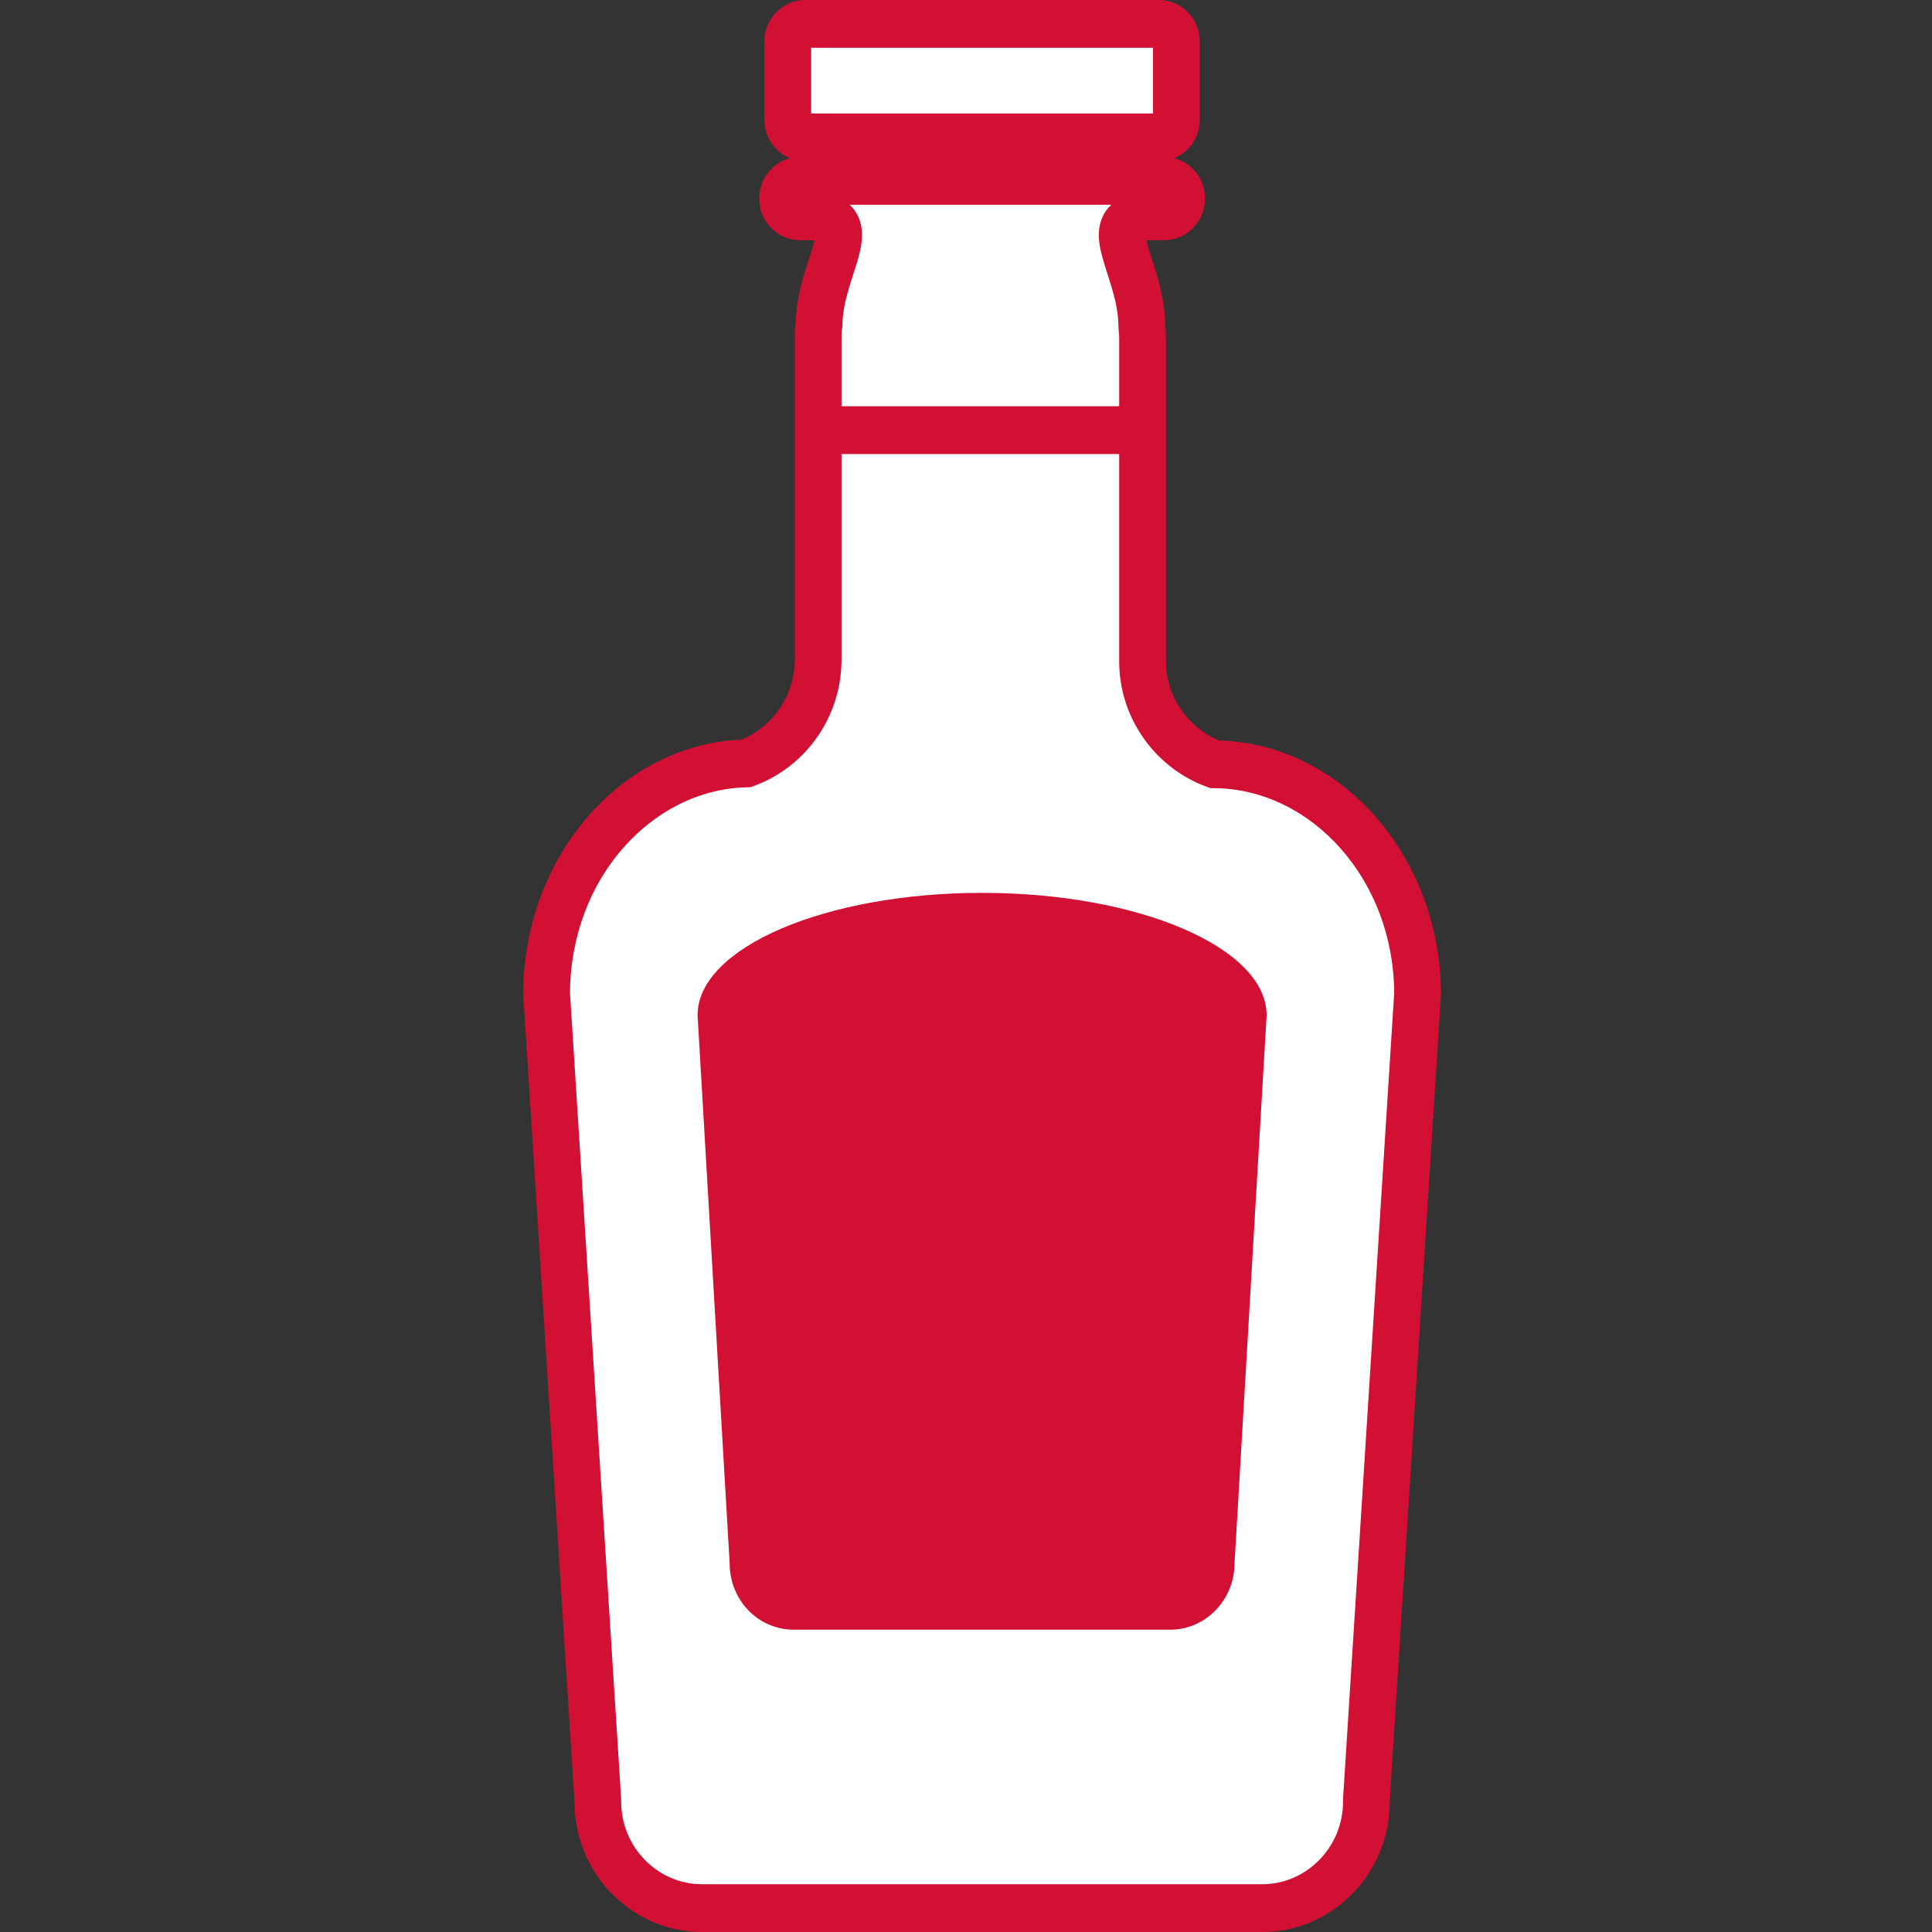
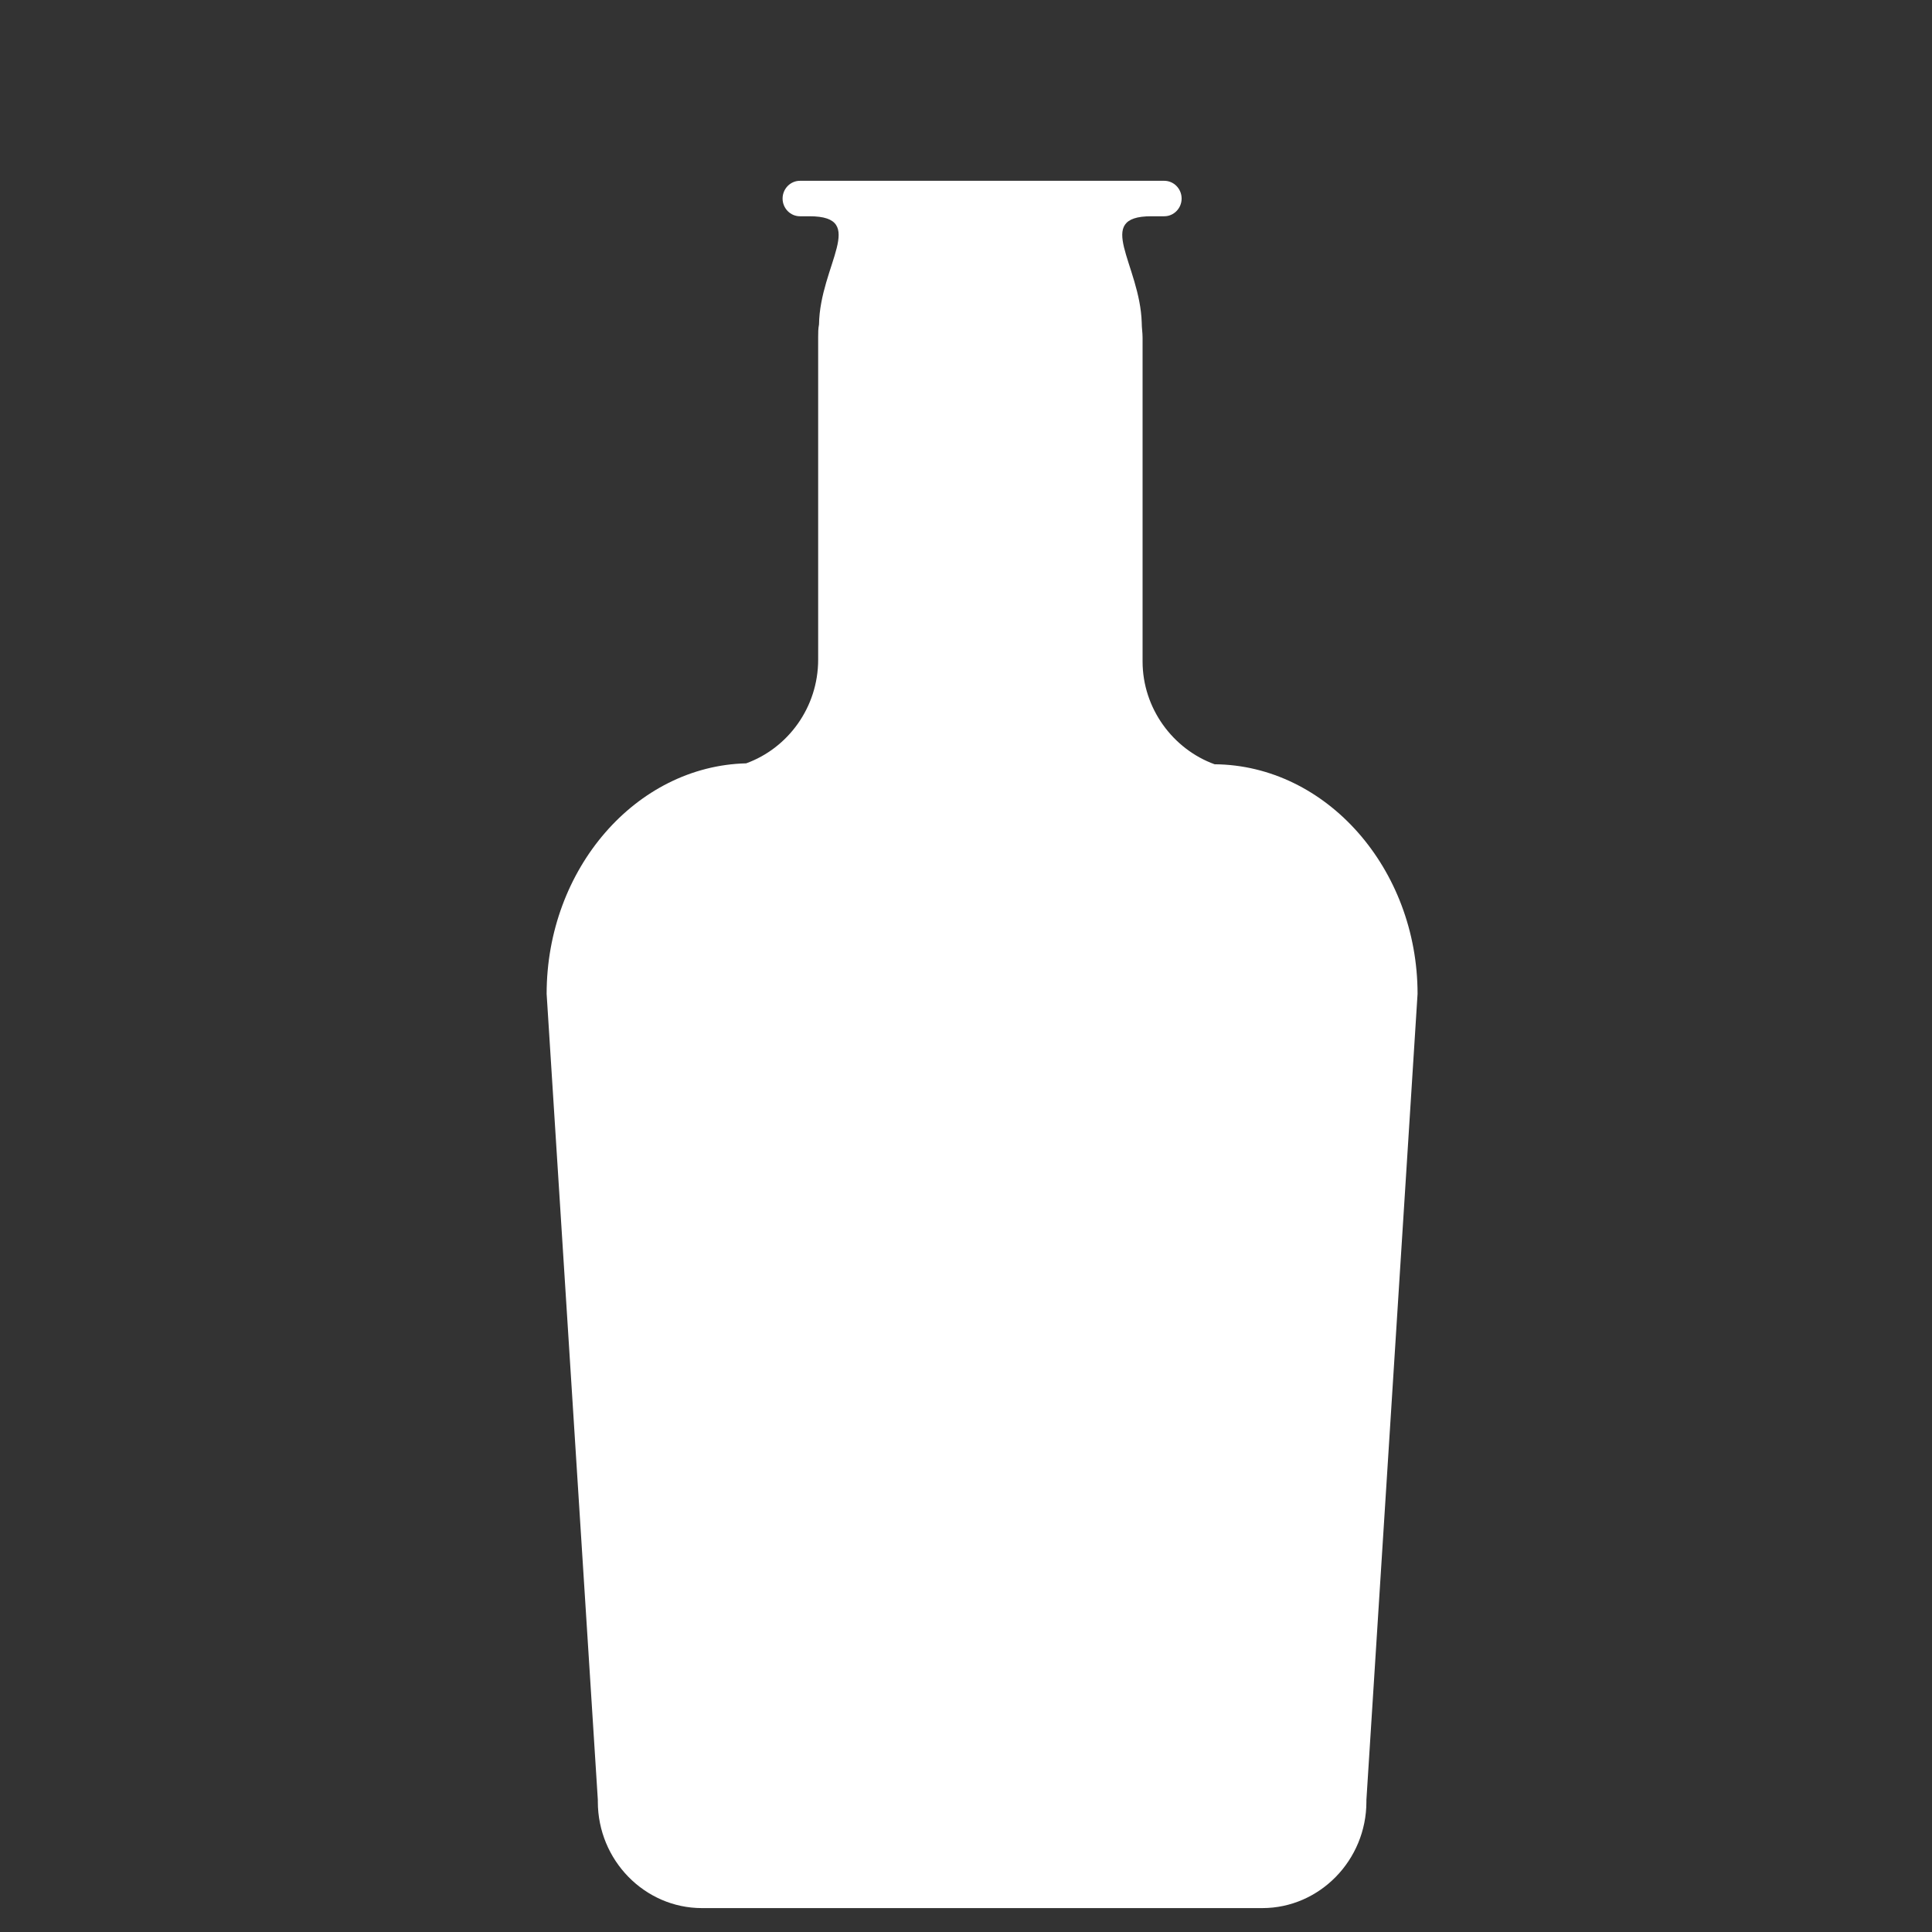
<svg xmlns="http://www.w3.org/2000/svg" width="48" height="48" viewBox="0 0 48 48" fill="none">
  <rect x="0" y="0" width="48" height="48" fill="#333333" stroke="none" />
  <path d="M30.176 18.988C29.142 18.613 28.387 17.6 28.387 16.432V8.391C28.387 8.259 28.366 8.149 28.366 8.017C28.323 6.563 27.159 5.373 28.603 5.373H28.926C29.163 5.373 29.357 5.175 29.357 4.933C29.357 4.69 29.163 4.492 28.926 4.492H19.874C19.637 4.492 19.443 4.69 19.443 4.933C19.443 5.175 19.637 5.373 19.874 5.373H20.111C21.577 5.373 20.37 6.585 20.348 8.061C20.327 8.171 20.327 8.259 20.327 8.369V16.388C20.327 17.578 19.573 18.591 18.538 18.965C15.801 19.032 13.581 21.587 13.581 24.693L14.853 44.718V44.762C14.853 46.216 16.016 47.406 17.439 47.406H31.362C32.784 47.406 33.948 46.216 33.948 44.762V44.718L35.219 24.693C35.219 21.587 32.956 19.01 30.176 18.988Z" fill="white" />
-   <path d="M20.003 3.414H28.797C29.034 3.414 29.228 3.215 29.228 2.973V1.034C29.228 0.792 29.034 0.594 28.797 0.594H20.003C19.766 0.594 19.572 0.792 19.572 1.034V2.973C19.572 3.215 19.766 3.414 20.003 3.414Z" fill="white" />
-   <path fill-rule="evenodd" clip-rule="evenodd" d="M20.003 0C19.445 0 18.991 0.464 18.991 1.034V2.973C18.991 3.406 19.253 3.777 19.623 3.931C19.186 4.046 18.862 4.452 18.862 4.934C18.862 5.504 19.316 5.968 19.874 5.968H20.111C20.161 5.968 20.202 5.97 20.235 5.972C20.232 5.986 20.229 6.001 20.224 6.018C20.2 6.118 20.164 6.233 20.117 6.377L20.099 6.436C20.058 6.561 20.012 6.703 19.97 6.85C19.874 7.18 19.781 7.574 19.769 8.002C19.746 8.145 19.746 8.264 19.746 8.358L19.746 8.37V16.389C19.746 17.286 19.195 18.06 18.423 18.376C15.368 18.51 13 21.357 13 24.694V24.713L14.272 44.738V44.763C14.272 46.545 15.695 48 17.439 48H31.361C33.105 48 34.528 46.545 34.528 44.763V44.738L35.8 24.713V24.694C35.8 21.354 33.386 18.485 30.287 18.397C29.515 18.079 28.968 17.304 28.968 16.433V8.392C28.968 8.299 28.96 8.215 28.955 8.158L28.955 8.151C28.949 8.088 28.946 8.053 28.946 8.018V8.009L28.946 8C28.933 7.561 28.836 7.157 28.738 6.821C28.689 6.653 28.646 6.52 28.608 6.404L28.608 6.404L28.608 6.404L28.608 6.404C28.56 6.257 28.521 6.137 28.49 6.008C28.487 5.995 28.484 5.983 28.482 5.972C28.515 5.969 28.554 5.968 28.603 5.968H28.926C29.484 5.968 29.938 5.504 29.938 4.934C29.938 4.452 29.614 4.046 29.177 3.931C29.547 3.777 29.808 3.406 29.808 2.973V1.034C29.808 0.464 29.355 0 28.797 0H20.003ZM20.153 2.82V1.187H28.647V2.82H20.153ZM21.247 5.248C21.205 5.187 21.159 5.133 21.108 5.087H27.609C27.561 5.131 27.517 5.181 27.477 5.239C27.217 5.612 27.305 6.056 27.363 6.293C27.401 6.451 27.466 6.656 27.528 6.849C27.563 6.961 27.598 7.069 27.625 7.162C27.711 7.455 27.775 7.742 27.785 8.028C27.785 8.117 27.792 8.197 27.797 8.252L27.798 8.259C27.804 8.322 27.806 8.357 27.806 8.392V10.093H20.907V8.37C20.907 8.257 20.909 8.224 20.918 8.178L20.928 8.125L20.929 8.071C20.933 7.78 20.996 7.487 21.083 7.188C21.121 7.059 21.16 6.936 21.201 6.81L21.201 6.81L21.221 6.748C21.266 6.606 21.314 6.455 21.35 6.311C21.409 6.074 21.503 5.626 21.247 5.248ZM20.907 11.28H27.806V16.433C27.806 17.866 28.729 19.094 29.982 19.548L30.074 19.581L30.172 19.582C32.577 19.601 34.629 21.849 34.638 24.675L33.367 44.7V44.763C33.367 45.889 32.463 46.813 31.361 46.813H17.439C16.337 46.813 15.433 45.889 15.433 44.763V44.7L14.162 24.675C14.171 21.845 16.186 19.617 18.552 19.56L18.644 19.558L18.732 19.526C19.988 19.071 20.907 17.841 20.907 16.389V11.28ZM17.331 25.223C17.331 23.548 20.499 22.183 24.4 22.183C28.301 22.183 31.469 23.548 31.469 25.223L30.672 38.837C30.672 39.74 29.96 40.489 29.077 40.489H19.723C18.84 40.489 18.128 39.762 18.128 38.837L17.331 25.223Z" fill="#D21033" />
</svg>